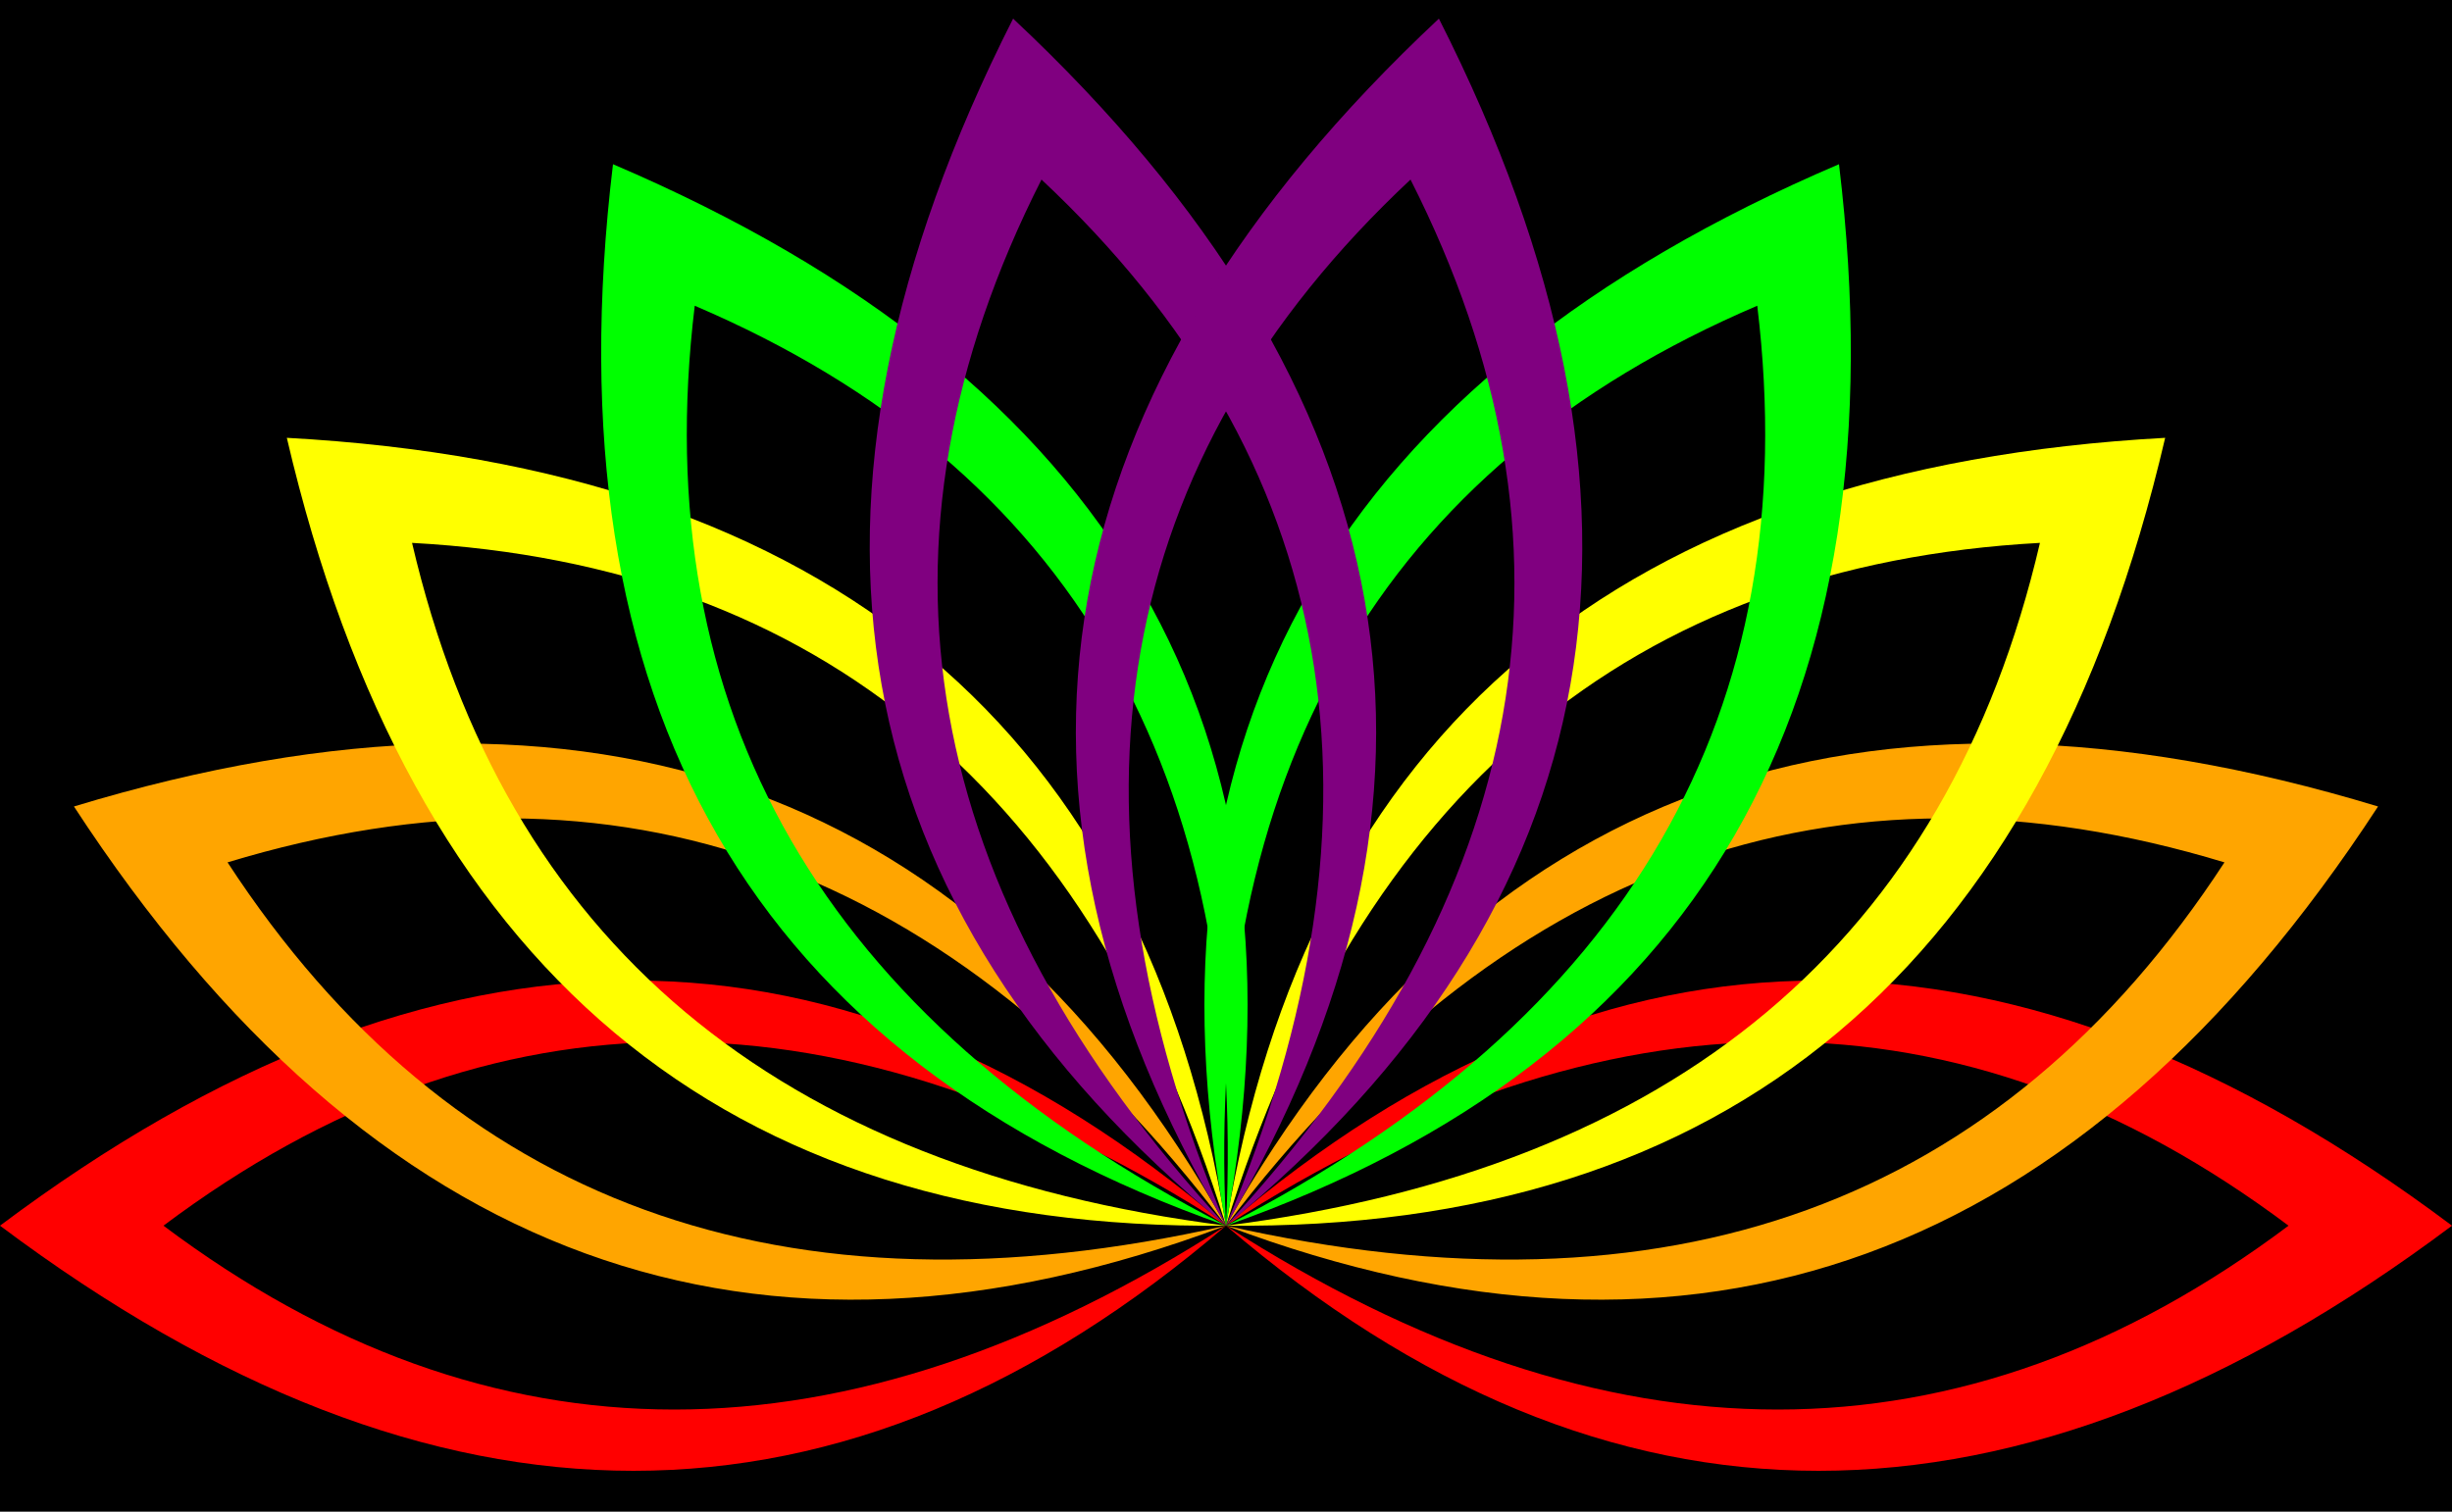
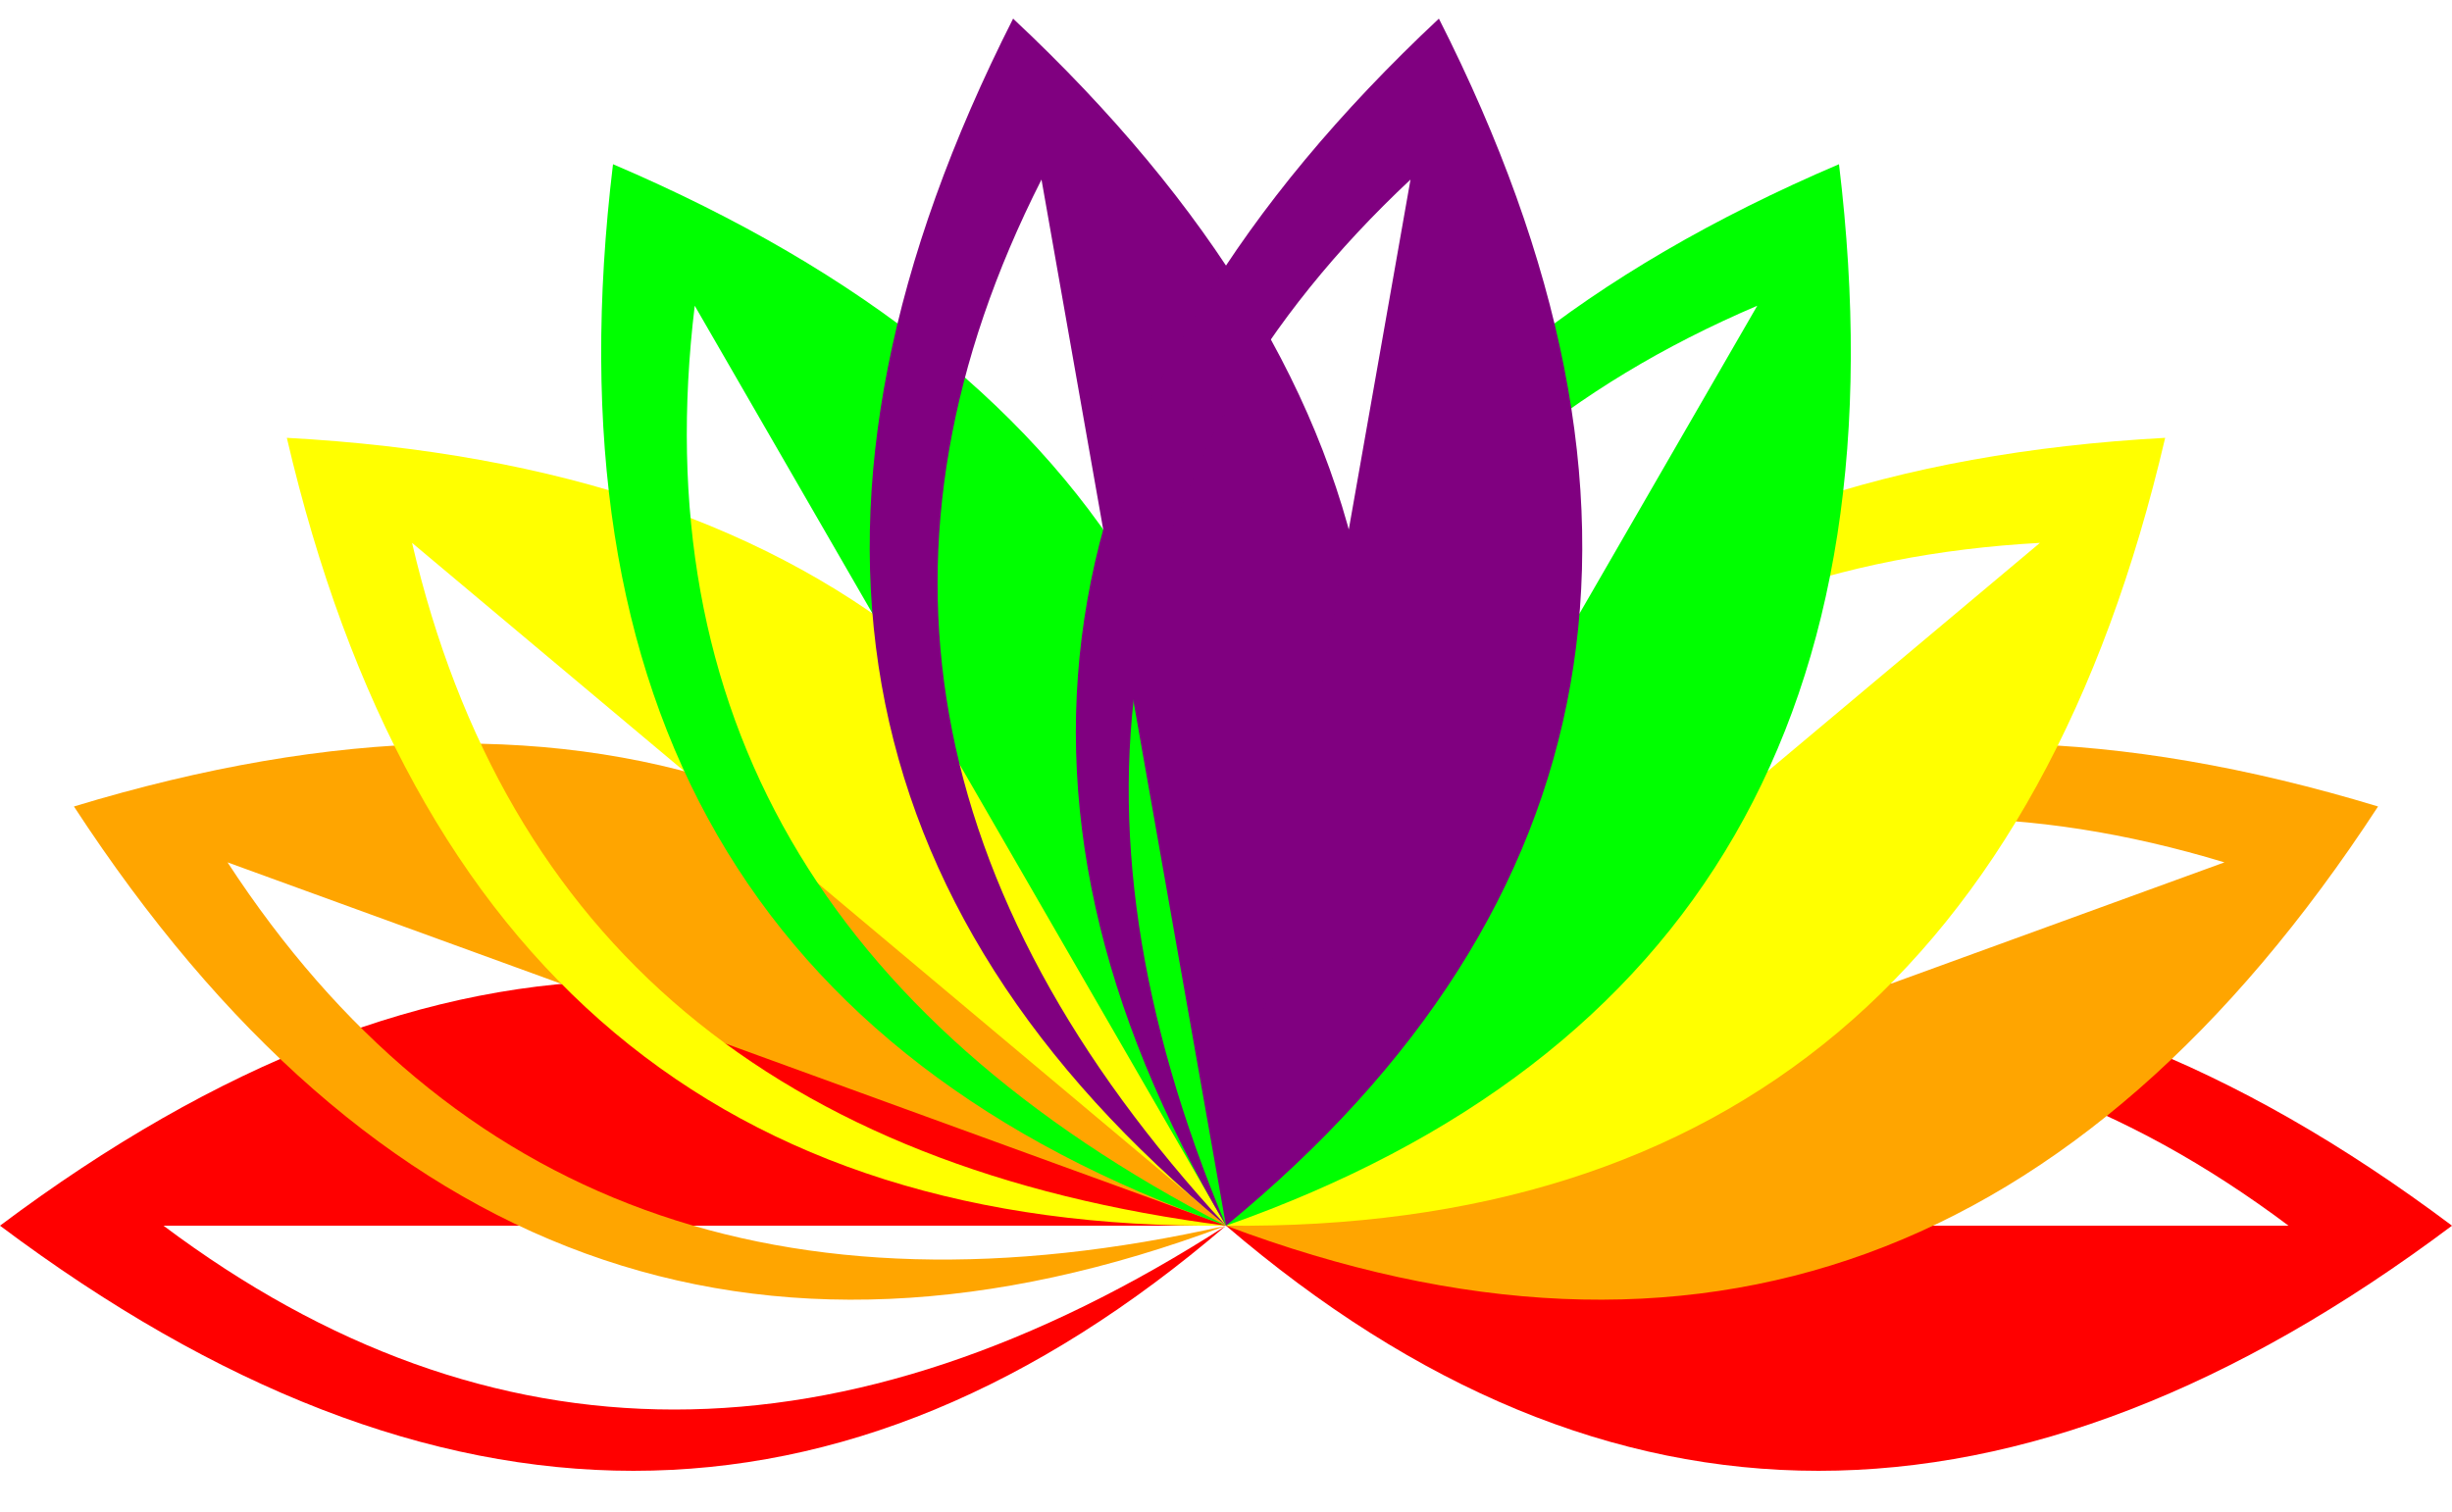
<svg xmlns="http://www.w3.org/2000/svg" xmlns:xlink="http://www.w3.org/1999/xlink" width="100%" height="100%" viewBox="0 0 600 370">
  <desc>
    Animated Lotus 
    
    petal inspiration from openclipart contributer GDJ: https://openclipart.org/detail/243008/lotus-line-art
    
    Jay Nick
    steamcoded.org
  </desc>
  <defs>
    <symbol id="petal">
-       <path d="M300,300q-120,-140,0,-300q120,160,0,300q-90,-140,0,-260q90,120,0,260" style="fill-rule:evenodd;" />
+       <path d="M300,300q-120,-140,0,-300q120,160,0,300q-90,-140,0,-260" style="fill-rule:evenodd;" />
    </symbol>
  </defs>
-   <rect width="100%" height="100%" style="fill:black;" />
  <g transform="translate(0,0)">
    <g id="lotus">
      <use xlink:href="#petal" transform="rotate(-90,300,300)" style="fill:red;">
        <animateTransform attributeName="transform" attributeType="XML" type="rotate" values="0,300,300;-90,300,300;0,300,300;" dur="16s" repeatCount="indefinite" />
      </use>
      <use xlink:href="#petal" transform="rotate(90,300,300)" style="fill:red;">
        <animateTransform attributeName="transform" attributeType="XML" type="rotate" values="0,300,300;90,300,300;0,300,300;" dur="16s" repeatCount="indefinite" />
      </use>
      <use xlink:href="#petal" transform="rotate(-70,300,300)" style="fill:orange;">
        <animateTransform attributeName="transform" attributeType="XML" type="rotate" values="0,300,300;-70,300,300;0,300,300;" dur="16s" repeatCount="indefinite" />
      </use>
      <use xlink:href="#petal" transform="rotate(70,300,300)" style="fill:orange;">
        <animateTransform attributeName="transform" attributeType="XML" type="rotate" values="0,300,300;70,300,300;0,300,300;" dur="16s" repeatCount="indefinite" />
      </use>
      <use xlink:href="#petal" transform="rotate(-50,300,300)" style="fill:yellow;">
        <animateTransform attributeName="transform" attributeType="XML" type="rotate" values="0,300,300;-50,300,300;0,300,300;" dur="16s" repeatCount="indefinite" />
      </use>
      <use xlink:href="#petal" transform="rotate(50,300,300)" style="fill:yellow;">
        <animateTransform attributeName="transform" attributeType="XML" type="rotate" values="0,300,300;50,300,300;0,300,300;" dur="16s" repeatCount="indefinite" />
      </use>
      <use xlink:href="#petal" transform="rotate(-30,300,300)" style="fill:lime;">
        <animateTransform attributeName="transform" attributeType="XML" type="rotate" values="0,300,300;-30,300,300;0,300,300;" dur="16s" repeatCount="indefinite" />
      </use>
      <use xlink:href="#petal" transform="rotate(30,300,300)" style="fill:lime;">
        <animateTransform attributeName="transform" attributeType="XML" type="rotate" values="0,300,300;30,300,300;0,300,300;" dur="16s" repeatCount="indefinite" />
      </use>
      <use xlink:href="#petal" transform="rotate(-10,300,300)" style="fill:purple;">
        <animateTransform attributeName="transform" attributeType="XML" type="rotate" values="0,300,300;-10,300,300;0,300,300;" dur="16s" repeatCount="indefinite" />
      </use>
      <use xlink:href="#petal" transform="rotate(10,300,300)" style="fill:purple;">
        <animateTransform attributeName="transform" attributeType="XML" type="rotate" values="0,300,300;10,300,300;0,300,300;" dur="16s" repeatCount="indefinite" />
      </use>
    </g>
  </g>
</svg>